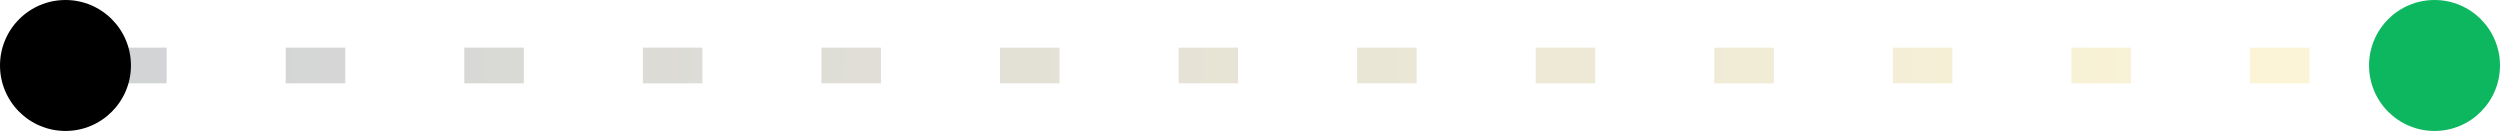
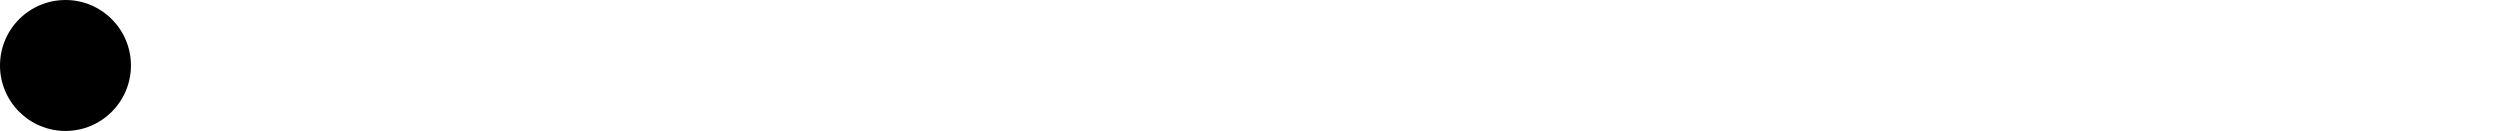
<svg xmlns="http://www.w3.org/2000/svg" width="210" height="11" viewBox="0 0 210 11" fill="none">
-   <path opacity="0.2" d="M9 5.5H200.5" stroke="url(#paint0_linear_35_265)" stroke-width="3" stroke-dasharray="5 10" />
-   <circle cx="204.5" cy="5.5" r="5.5" fill="#0DB760" />
  <circle cx="5.5" cy="5.5" r="5.5" fill="black" />
  <defs>
    <linearGradient id="paint0_linear_35_265" x1="14" y1="6.999" x2="205.5" y2="7.5" gradientUnits="userSpaceOnUse">
      <stop stop-color="#202630" />
      <stop offset="1" stop-color="#FCD535" />
    </linearGradient>
  </defs>
</svg>